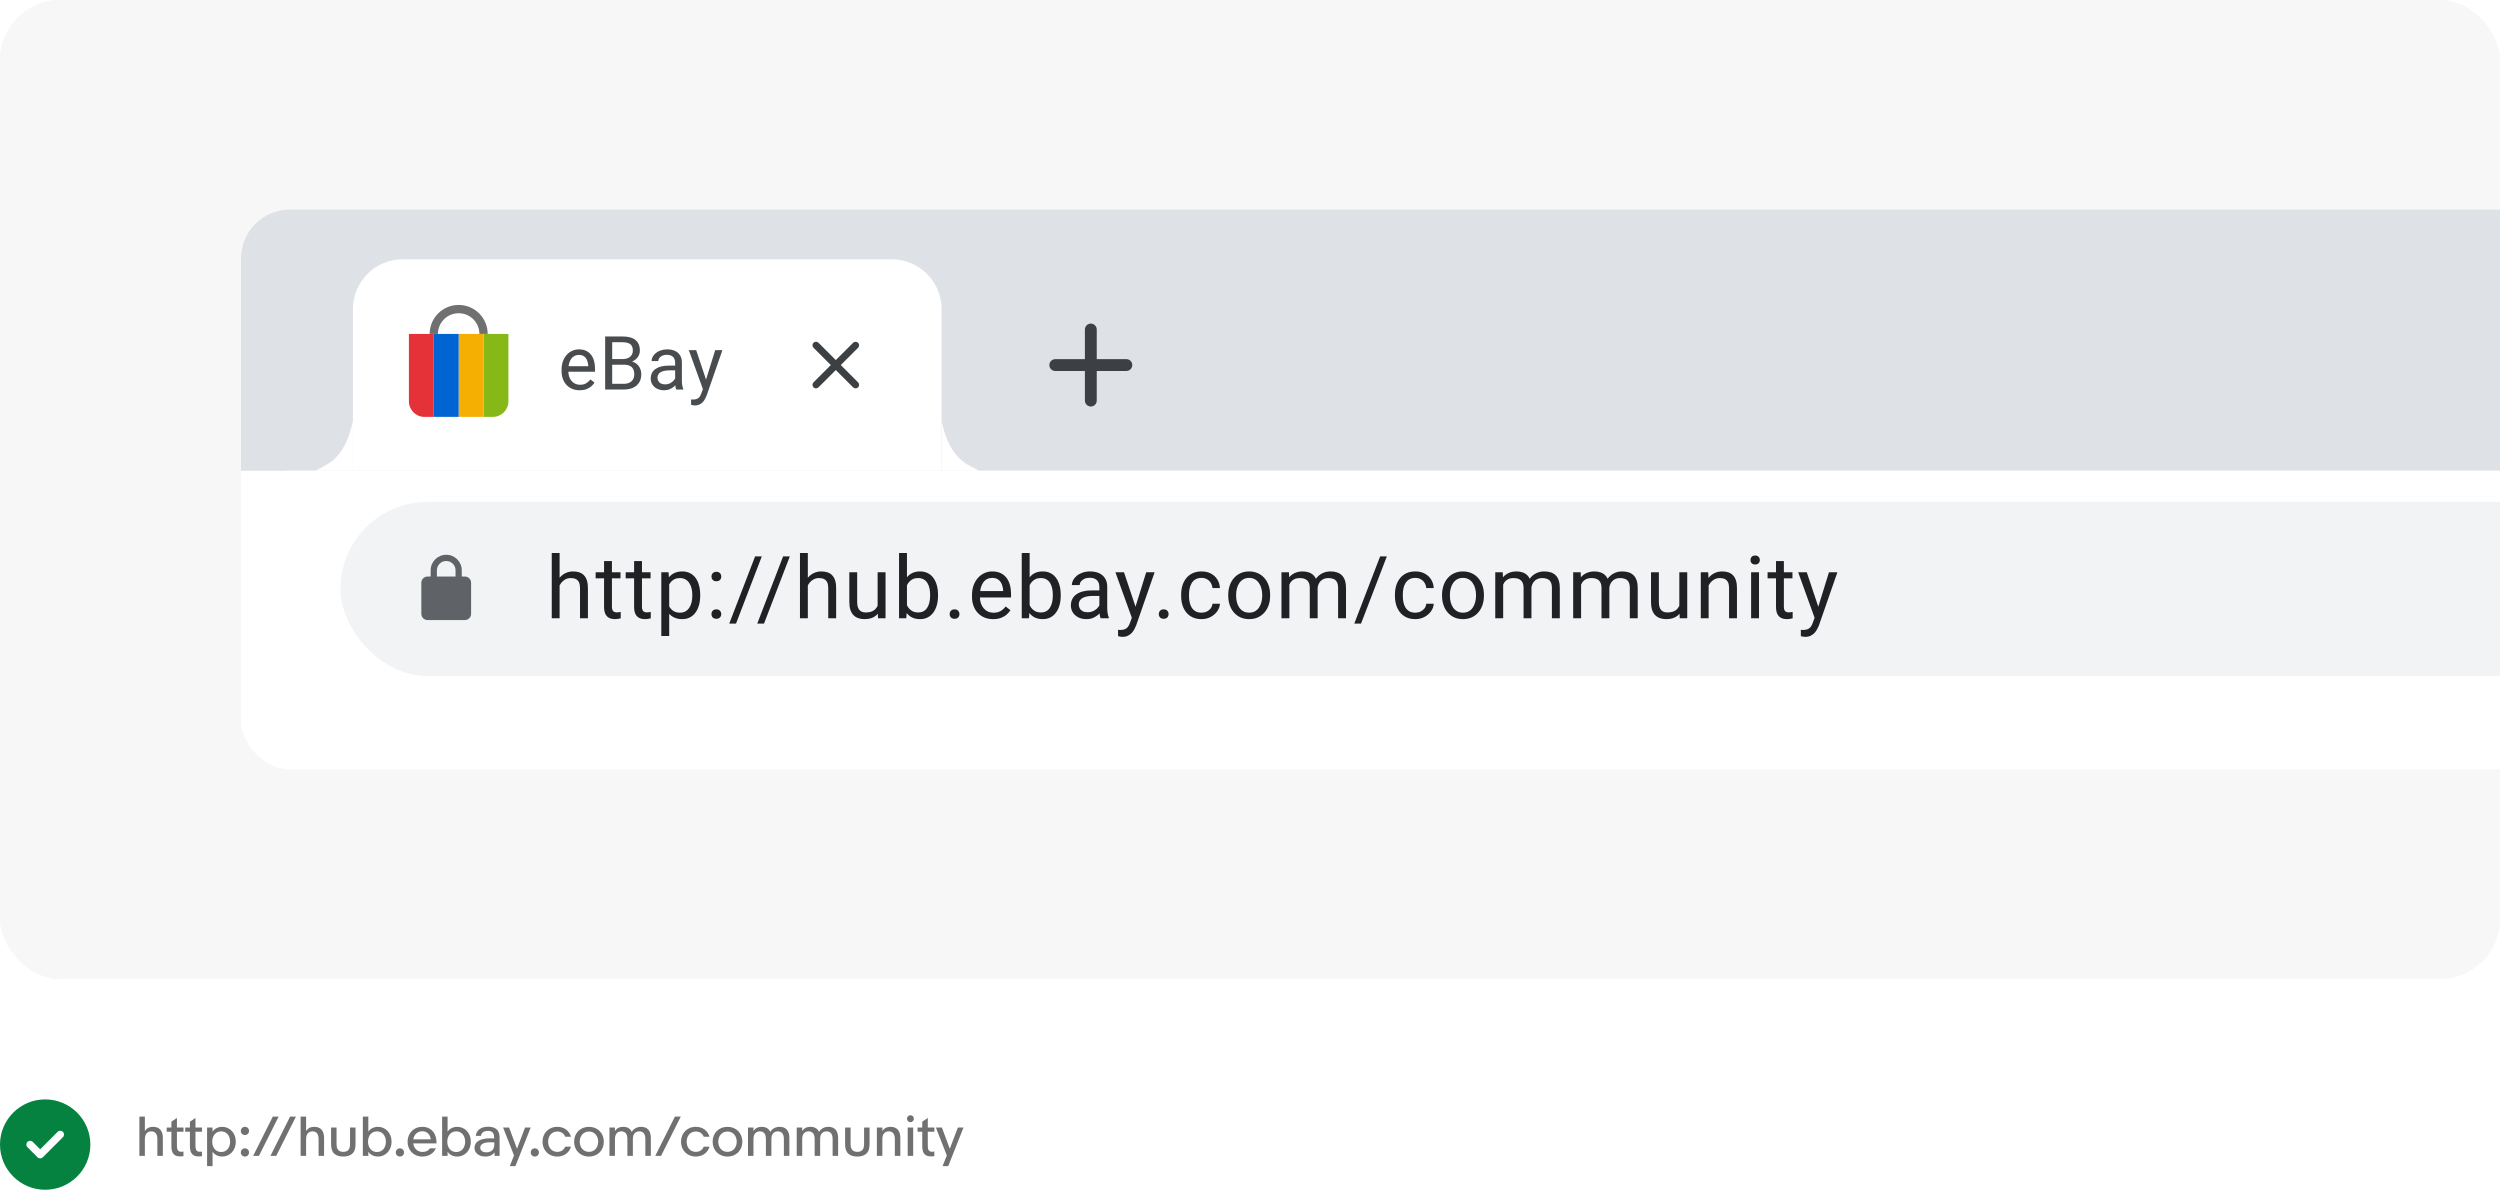
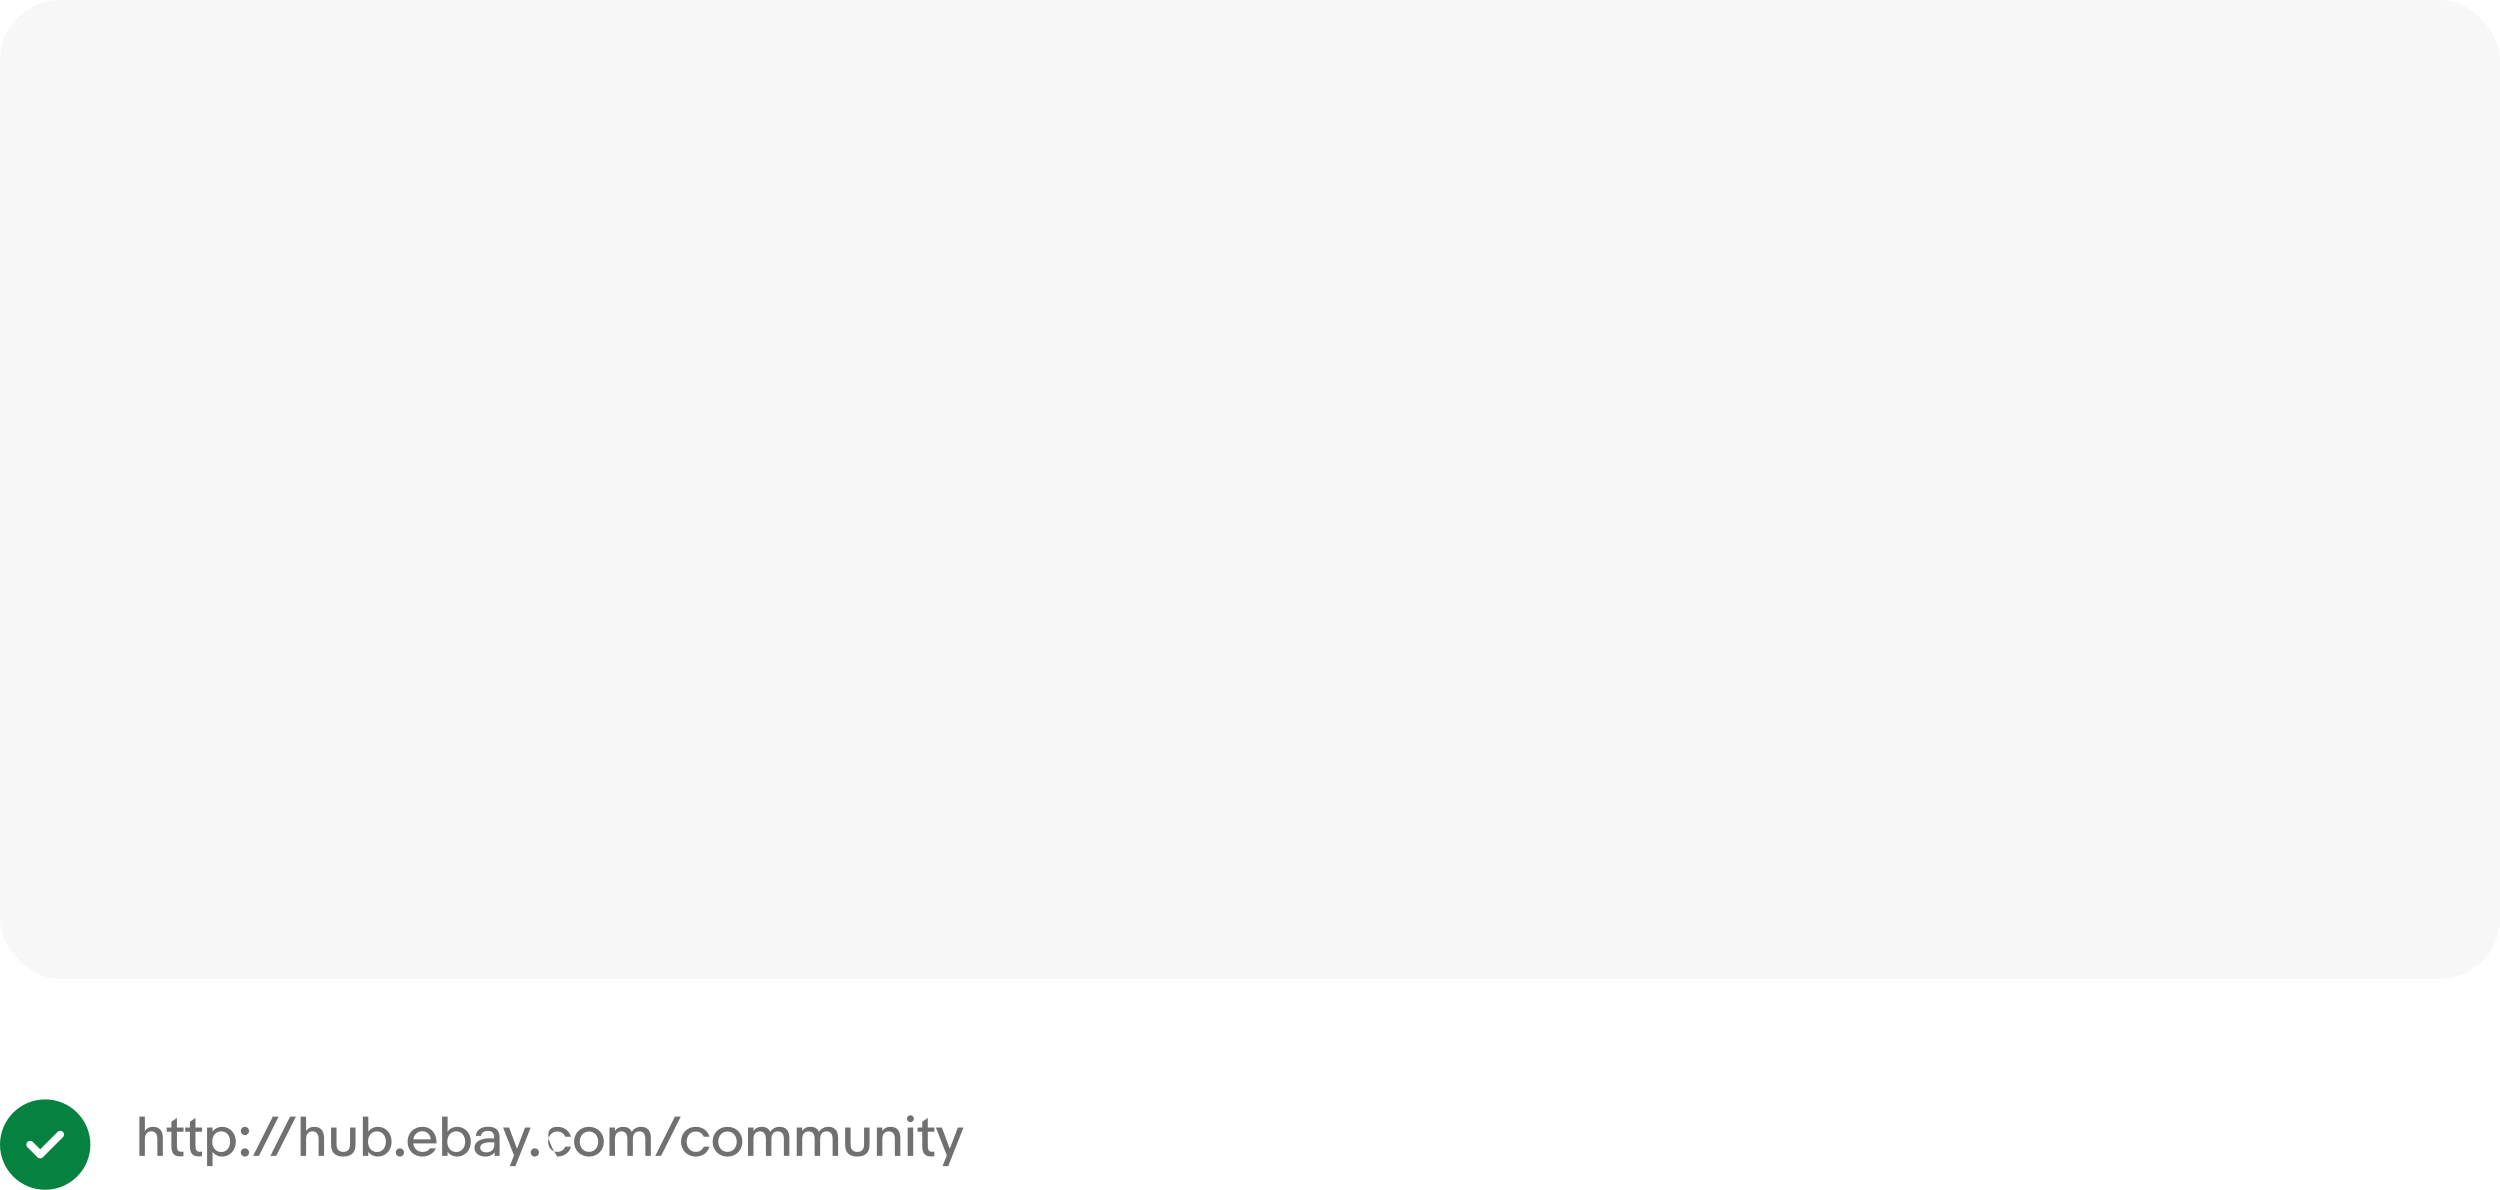
<svg xmlns="http://www.w3.org/2000/svg" width="664" height="316" viewBox="0 0 664 316" fill="none">
  <rect width="664" height="316" transform="translate(0 0)" fill="white" />
  <g clip-path="url(#clip0_12390_14160)">
    <rect y="0" width="664" height="260" rx="16" fill="#F7F7F7" />
    <g clip-path="url(#clip1_12390_14160)">
-       <rect y="0" width="664" height="260" rx="16" fill="#F7F7F7" />
      <g clip-path="url(#clip2_12390_14160)">
        <rect x="64" y="55.66" width="864" height="148.681" rx="12.96" fill="white" />
        <g clip-path="url(#clip3_12390_14160)">
          <path d="M-38.424 68.876C-38.424 61.577 -32.507 55.66 -25.208 55.66H2327.25C2334.55 55.66 2340.47 61.577 2340.47 68.876V125.044H-38.424V68.876Z" fill="#DEE1E6" />
          <path fill-rule="evenodd" clip-rule="evenodd" d="M83.824 125.044C86.112 123.489 91.449 122.712 93.736 111.828C93.736 111.828 93.736 125.044 93.736 125.044H83.824Z" fill="white" />
          <path d="M93.736 82.092C93.736 74.793 99.653 68.876 106.952 68.876H236.857C244.156 68.876 250.073 74.793 250.073 82.092V125.044H93.736V82.092Z" fill="white" />
          <path d="M153.963 103.654C153.234 103.654 152.573 103.531 151.979 103.286C151.392 103.034 150.885 102.682 150.459 102.231C150.04 101.779 149.717 101.243 149.491 100.624C149.266 100.004 149.153 99.327 149.153 98.591V98.185C149.153 97.333 149.278 96.575 149.53 95.91C149.782 95.239 150.124 94.671 150.556 94.206C150.989 93.742 151.479 93.39 152.028 93.151C152.576 92.912 153.144 92.793 153.731 92.793C154.48 92.793 155.125 92.922 155.667 93.18C156.216 93.438 156.664 93.8 157.013 94.264C157.361 94.722 157.619 95.264 157.787 95.891C157.955 96.51 158.039 97.188 158.039 97.923V98.727H150.217V97.265H156.248V97.129C156.222 96.665 156.125 96.213 155.958 95.774C155.796 95.335 155.538 94.974 155.183 94.69C154.828 94.406 154.344 94.264 153.731 94.264C153.325 94.264 152.95 94.351 152.608 94.526C152.266 94.693 151.973 94.945 151.727 95.281C151.482 95.616 151.292 96.026 151.156 96.51C151.021 96.994 150.953 97.552 150.953 98.185V98.591C150.953 99.088 151.021 99.556 151.156 99.995C151.298 100.427 151.502 100.808 151.766 101.137C152.037 101.466 152.363 101.724 152.744 101.911C153.131 102.098 153.57 102.192 154.06 102.192C154.693 102.192 155.228 102.063 155.667 101.805C156.106 101.547 156.49 101.201 156.819 100.769L157.903 101.631C157.677 101.973 157.39 102.298 157.042 102.608C156.693 102.918 156.264 103.17 155.754 103.363C155.251 103.557 154.654 103.654 153.963 103.654ZM165.755 96.868H162.183L162.164 95.368H165.406C165.942 95.368 166.41 95.277 166.81 95.097C167.21 94.916 167.52 94.658 167.739 94.322C167.965 93.98 168.078 93.574 168.078 93.103C168.078 92.587 167.978 92.167 167.778 91.844C167.584 91.515 167.284 91.276 166.878 91.128C166.477 90.973 165.968 90.896 165.348 90.896H162.599V103.46H160.731V89.366H165.348C166.071 89.366 166.716 89.441 167.284 89.589C167.852 89.731 168.333 89.957 168.726 90.266C169.126 90.57 169.43 90.957 169.636 91.428C169.843 91.899 169.946 92.464 169.946 93.122C169.946 93.703 169.798 94.229 169.501 94.7C169.204 95.165 168.791 95.545 168.262 95.842C167.739 96.139 167.126 96.329 166.423 96.413L165.755 96.868ZM165.668 103.46H161.447L162.502 101.94H165.668C166.261 101.94 166.765 101.837 167.178 101.631C167.597 101.424 167.916 101.134 168.136 100.759C168.355 100.379 168.465 99.93 168.465 99.414C168.465 98.891 168.371 98.439 168.184 98.059C167.997 97.678 167.704 97.384 167.303 97.178C166.903 96.971 166.387 96.868 165.755 96.868H163.093L163.112 95.368H166.752L167.149 95.91C167.826 95.968 168.4 96.162 168.872 96.491C169.343 96.813 169.701 97.226 169.946 97.73C170.198 98.233 170.324 98.788 170.324 99.394C170.324 100.272 170.13 101.014 169.743 101.621C169.362 102.221 168.823 102.679 168.126 102.995C167.429 103.305 166.61 103.46 165.668 103.46ZM179.317 101.669V96.278C179.317 95.865 179.233 95.507 179.066 95.203C178.904 94.894 178.659 94.655 178.33 94.487C178.001 94.319 177.594 94.235 177.11 94.235C176.659 94.235 176.262 94.313 175.92 94.468C175.584 94.622 175.32 94.826 175.126 95.077C174.939 95.329 174.845 95.6 174.845 95.891H173.055C173.055 95.516 173.151 95.145 173.345 94.777C173.538 94.409 173.816 94.077 174.177 93.78C174.545 93.477 174.984 93.238 175.494 93.064C176.01 92.883 176.584 92.793 177.217 92.793C177.978 92.793 178.649 92.922 179.23 93.18C179.817 93.438 180.276 93.829 180.605 94.351C180.94 94.868 181.108 95.516 181.108 96.297V101.176C181.108 101.524 181.137 101.895 181.195 102.289C181.26 102.682 181.353 103.021 181.476 103.305V103.46H179.608C179.517 103.254 179.446 102.979 179.395 102.637C179.343 102.289 179.317 101.966 179.317 101.669ZM179.627 97.11L179.646 98.368H177.836C177.326 98.368 176.872 98.41 176.471 98.494C176.071 98.572 175.736 98.691 175.465 98.853C175.194 99.014 174.987 99.217 174.845 99.462C174.703 99.701 174.632 99.982 174.632 100.304C174.632 100.634 174.707 100.934 174.855 101.205C175.003 101.476 175.226 101.692 175.523 101.853C175.826 102.008 176.197 102.085 176.636 102.085C177.185 102.085 177.669 101.969 178.088 101.737C178.507 101.505 178.84 101.221 179.085 100.885C179.337 100.55 179.472 100.224 179.492 99.908L180.256 100.769C180.211 101.04 180.088 101.34 179.888 101.669C179.688 101.998 179.421 102.315 179.085 102.618C178.756 102.915 178.362 103.163 177.904 103.363C177.452 103.557 176.943 103.654 176.375 103.654C175.665 103.654 175.042 103.515 174.506 103.237C173.977 102.96 173.564 102.589 173.267 102.124C172.977 101.653 172.832 101.127 172.832 100.546C172.832 99.985 172.942 99.491 173.161 99.065C173.38 98.633 173.697 98.275 174.11 97.991C174.523 97.701 175.019 97.481 175.6 97.333C176.181 97.184 176.83 97.11 177.546 97.11H179.627ZM187.043 102.376L189.957 92.987H191.873L187.672 105.077C187.575 105.335 187.446 105.612 187.285 105.909C187.13 106.212 186.93 106.499 186.685 106.77C186.44 107.042 186.143 107.261 185.794 107.429C185.452 107.603 185.043 107.69 184.565 107.69C184.423 107.69 184.242 107.671 184.023 107.632C183.804 107.593 183.649 107.561 183.558 107.535L183.549 106.083C183.6 106.09 183.681 106.096 183.791 106.103C183.907 106.115 183.987 106.122 184.033 106.122C184.439 106.122 184.784 106.067 185.068 105.957C185.352 105.854 185.591 105.677 185.785 105.425C185.985 105.18 186.156 104.841 186.298 104.409L187.043 102.376ZM184.904 92.987L187.624 101.118L188.088 103.005L186.801 103.663L182.948 92.987H184.904Z" fill="#494C4F" />
          <path fill-rule="evenodd" clip-rule="evenodd" d="M227.909 91.049C227.542 90.683 226.95 90.683 226.584 91.049L221.988 95.635L217.393 91.04C217.027 90.673 216.435 90.673 216.068 91.04C215.702 91.406 215.702 91.998 216.068 92.365L220.663 96.96L216.068 101.555C215.702 101.922 215.702 102.514 216.068 102.88C216.435 103.247 217.027 103.247 217.393 102.88L221.988 98.285L226.584 102.88C226.95 103.247 227.542 103.247 227.909 102.88C228.275 102.514 228.275 101.922 227.909 101.555L223.313 96.96L227.909 92.365C228.266 92.008 228.266 91.406 227.909 91.049Z" fill="#3C4043" />
          <path fill-rule="evenodd" clip-rule="evenodd" d="M259.985 125.044C257.697 123.489 252.36 122.712 250.073 111.828C250.073 111.828 250.073 125.044 250.073 125.044H259.985Z" fill="white" />
          <path fill-rule="evenodd" clip-rule="evenodd" d="M299.162 98.533H291.296V106.4C291.296 107.265 290.588 107.973 289.722 107.973C288.857 107.973 288.149 107.265 288.149 106.4V98.533H280.282C279.417 98.533 278.709 97.825 278.709 96.96C278.709 96.095 279.417 95.387 280.282 95.387H288.149V87.52C288.149 86.655 288.857 85.947 289.722 85.947C290.588 85.947 291.296 86.655 291.296 87.52V95.387H299.162C300.028 95.387 300.736 96.095 300.736 96.96C300.736 97.825 300.028 98.533 299.162 98.533Z" fill="#3C4043" />
        </g>
        <g clip-path="url(#clip4_12390_14160)">
          <rect x="-44.066" y="125.044" width="2292.02" height="62.776" fill="white" />
          <g clip-path="url(#clip5_12390_14160)">
            <rect x="90.433" y="133.304" width="2023.71" height="46.256" rx="23.128" fill="#F1F3F4" />
            <path d="M148.631 146.87V164.216H146.542V146.87H148.631ZM148.134 157.644L147.265 157.61C147.272 156.774 147.397 156.002 147.637 155.295C147.878 154.58 148.217 153.958 148.654 153.431C149.09 152.904 149.61 152.498 150.212 152.212C150.822 151.918 151.496 151.771 152.234 151.771C152.836 151.771 153.378 151.854 153.86 152.02C154.342 152.178 154.752 152.434 155.091 152.788C155.437 153.142 155.701 153.601 155.881 154.165C156.062 154.723 156.152 155.404 156.152 156.21V164.216H154.052V156.187C154.052 155.547 153.958 155.035 153.77 154.651C153.581 154.26 153.307 153.977 152.945 153.804C152.584 153.623 152.14 153.533 151.613 153.533C151.093 153.533 150.619 153.642 150.19 153.861C149.768 154.079 149.403 154.38 149.094 154.764C148.793 155.148 148.556 155.588 148.383 156.085C148.217 156.575 148.134 157.094 148.134 157.644ZM164.809 151.997V153.601H158.203V151.997H164.809ZM160.439 149.027H162.528V161.19C162.528 161.604 162.592 161.916 162.72 162.127C162.848 162.338 163.014 162.477 163.217 162.545C163.42 162.613 163.639 162.647 163.872 162.647C164.045 162.647 164.226 162.631 164.414 162.601C164.61 162.564 164.757 162.534 164.854 162.511L164.866 164.216C164.7 164.269 164.482 164.318 164.211 164.363C163.947 164.416 163.627 164.442 163.251 164.442C162.739 164.442 162.268 164.34 161.839 164.137C161.41 163.934 161.068 163.595 160.812 163.121C160.563 162.639 160.439 161.992 160.439 161.178V149.027ZM172.789 151.997V153.601H166.182V151.997H172.789ZM168.418 149.027H170.507V161.19C170.507 161.604 170.571 161.916 170.699 162.127C170.827 162.338 170.993 162.477 171.196 162.545C171.4 162.613 171.618 162.647 171.851 162.647C172.024 162.647 172.205 162.631 172.393 162.601C172.589 162.564 172.736 162.534 172.834 162.511L172.845 164.216C172.679 164.269 172.461 164.318 172.19 164.363C171.927 164.416 171.607 164.442 171.23 164.442C170.718 164.442 170.248 164.34 169.819 164.137C169.389 163.934 169.047 163.595 168.791 163.121C168.542 162.639 168.418 161.992 168.418 161.178V149.027ZM177.741 154.346V168.914H175.641V151.997H177.561L177.741 154.346ZM185.974 158.005V158.242C185.974 159.131 185.869 159.955 185.658 160.715C185.447 161.468 185.138 162.123 184.732 162.68C184.333 163.238 183.84 163.67 183.252 163.979C182.665 164.288 181.991 164.442 181.231 164.442C180.456 164.442 179.77 164.314 179.176 164.058C178.581 163.802 178.076 163.43 177.662 162.94C177.248 162.451 176.917 161.864 176.669 161.178C176.428 160.493 176.262 159.722 176.172 158.863V157.599C176.262 156.695 176.431 155.886 176.68 155.171C176.928 154.455 177.256 153.846 177.662 153.341C178.076 152.829 178.577 152.441 179.164 152.178C179.752 151.907 180.429 151.771 181.197 151.771C181.965 151.771 182.646 151.922 183.241 152.223C183.836 152.517 184.337 152.938 184.743 153.488C185.15 154.037 185.455 154.696 185.658 155.464C185.869 156.225 185.974 157.072 185.974 158.005ZM183.874 158.242V158.005C183.874 157.395 183.81 156.823 183.682 156.289C183.554 155.746 183.354 155.272 183.083 154.866C182.82 154.452 182.481 154.128 182.067 153.894C181.653 153.654 181.159 153.533 180.587 153.533C180.06 153.533 179.601 153.623 179.21 153.804C178.826 153.985 178.498 154.229 178.227 154.538C177.956 154.839 177.734 155.186 177.561 155.577C177.395 155.961 177.271 156.36 177.188 156.774V159.699C177.339 160.226 177.549 160.723 177.82 161.19C178.091 161.649 178.453 162.022 178.905 162.308C179.356 162.586 179.925 162.726 180.61 162.726C181.174 162.726 181.66 162.609 182.067 162.376C182.481 162.135 182.82 161.807 183.083 161.393C183.354 160.979 183.554 160.505 183.682 159.97C183.81 159.428 183.874 158.852 183.874 158.242ZM188.962 163.11C188.962 162.756 189.071 162.458 189.289 162.217C189.515 161.969 189.839 161.845 190.261 161.845C190.682 161.845 191.002 161.969 191.22 162.217C191.446 162.458 191.559 162.756 191.559 163.11C191.559 163.456 191.446 163.749 191.22 163.99C191.002 164.231 190.682 164.352 190.261 164.352C189.839 164.352 189.515 164.231 189.289 163.99C189.071 163.749 188.962 163.456 188.962 163.11ZM188.973 153.138C188.973 152.784 189.082 152.487 189.301 152.246C189.526 151.997 189.85 151.873 190.272 151.873C190.693 151.873 191.013 151.997 191.232 152.246C191.458 152.487 191.571 152.784 191.571 153.138C191.571 153.484 191.458 153.778 191.232 154.019C191.013 154.26 190.693 154.38 190.272 154.38C189.85 154.38 189.526 154.26 189.301 154.019C189.082 153.778 188.973 153.484 188.973 153.138ZM202.339 147.774L195.484 165.628H193.689L200.555 147.774H202.339ZM209.776 147.774L202.922 165.628H201.126L207.992 147.774H209.776ZM214.56 146.87V164.216H212.471V146.87H214.56ZM214.063 157.644L213.193 157.61C213.201 156.774 213.325 156.002 213.566 155.295C213.807 154.58 214.146 153.958 214.582 153.431C215.019 152.904 215.539 152.498 216.141 152.212C216.751 151.918 217.425 151.771 218.162 151.771C218.765 151.771 219.307 151.854 219.789 152.02C220.27 152.178 220.681 152.434 221.02 152.788C221.366 153.142 221.629 153.601 221.81 154.165C221.991 154.723 222.081 155.404 222.081 156.21V164.216H219.981V156.187C219.981 155.547 219.886 155.035 219.698 154.651C219.51 154.26 219.235 153.977 218.874 153.804C218.512 153.623 218.068 153.533 217.541 153.533C217.022 153.533 216.547 153.642 216.118 153.861C215.697 154.079 215.332 154.38 215.023 154.764C214.722 155.148 214.485 155.588 214.311 156.085C214.146 156.575 214.063 157.094 214.063 157.644ZM233.098 161.393V151.997H235.199V164.216H233.2L233.098 161.393ZM233.493 158.818L234.363 158.796C234.363 159.609 234.276 160.362 234.103 161.054C233.938 161.739 233.667 162.334 233.29 162.839C232.914 163.343 232.421 163.738 231.811 164.024C231.201 164.303 230.459 164.442 229.586 164.442C228.991 164.442 228.445 164.356 227.949 164.182C227.459 164.009 227.038 163.742 226.684 163.381C226.33 163.019 226.055 162.549 225.859 161.969C225.671 161.389 225.577 160.693 225.577 159.88V151.997H227.666V159.902C227.666 160.452 227.726 160.907 227.847 161.269C227.975 161.623 228.144 161.905 228.355 162.116C228.573 162.319 228.814 162.462 229.078 162.545C229.349 162.628 229.627 162.669 229.914 162.669C230.802 162.669 231.506 162.5 232.025 162.161C232.545 161.815 232.918 161.352 233.143 160.772C233.377 160.185 233.493 159.533 233.493 158.818ZM238.785 146.87H240.886V161.845L240.705 164.216H238.785V146.87ZM249.141 158.005V158.242C249.141 159.131 249.035 159.955 248.825 160.715C248.614 161.468 248.305 162.123 247.899 162.68C247.492 163.238 246.995 163.67 246.408 163.979C245.821 164.288 245.147 164.442 244.386 164.442C243.611 164.442 242.93 164.31 242.342 164.047C241.763 163.776 241.273 163.388 240.874 162.884C240.475 162.379 240.155 161.769 239.914 161.054C239.681 160.339 239.519 159.533 239.429 158.638V157.599C239.519 156.695 239.681 155.886 239.914 155.171C240.155 154.455 240.475 153.846 240.874 153.341C241.273 152.829 241.763 152.441 242.342 152.178C242.922 151.907 243.596 151.771 244.364 151.771C245.132 151.771 245.813 151.922 246.408 152.223C247.003 152.517 247.499 152.938 247.899 153.488C248.305 154.037 248.614 154.696 248.825 155.464C249.035 156.225 249.141 157.072 249.141 158.005ZM247.04 158.242V158.005C247.04 157.395 246.984 156.823 246.871 156.289C246.758 155.746 246.577 155.272 246.329 154.866C246.08 154.452 245.753 154.128 245.346 153.894C244.94 153.654 244.439 153.533 243.844 153.533C243.317 153.533 242.858 153.623 242.467 153.804C242.083 153.985 241.755 154.229 241.484 154.538C241.213 154.839 240.991 155.186 240.818 155.577C240.652 155.961 240.528 156.36 240.445 156.774V159.496C240.566 160.023 240.761 160.531 241.032 161.02C241.311 161.502 241.68 161.897 242.139 162.206C242.606 162.515 243.182 162.669 243.867 162.669C244.432 162.669 244.913 162.556 245.312 162.33C245.719 162.097 246.046 161.777 246.295 161.37C246.551 160.964 246.739 160.493 246.86 159.959C246.98 159.424 247.04 158.852 247.04 158.242ZM252.23 163.11C252.23 162.756 252.339 162.458 252.558 162.217C252.784 161.969 253.107 161.845 253.529 161.845C253.95 161.845 254.27 161.969 254.489 162.217C254.715 162.458 254.828 162.756 254.828 163.11C254.828 163.456 254.715 163.749 254.489 163.99C254.27 164.231 253.95 164.352 253.529 164.352C253.107 164.352 252.784 164.231 252.558 163.99C252.339 163.749 252.23 163.456 252.23 163.11ZM263.778 164.442C262.927 164.442 262.156 164.299 261.463 164.013C260.778 163.719 260.187 163.309 259.69 162.782C259.201 162.255 258.824 161.63 258.561 160.907C258.297 160.185 258.165 159.394 258.165 158.536V158.062C258.165 157.068 258.312 156.183 258.606 155.408C258.9 154.625 259.299 153.962 259.803 153.42C260.307 152.878 260.88 152.468 261.52 152.189C262.159 151.911 262.822 151.771 263.507 151.771C264.38 151.771 265.133 151.922 265.766 152.223C266.406 152.524 266.929 152.946 267.335 153.488C267.742 154.022 268.043 154.655 268.239 155.385C268.435 156.108 268.532 156.898 268.532 157.757V158.694H259.408V156.989H266.443V156.831C266.413 156.289 266.3 155.762 266.104 155.25C265.916 154.738 265.615 154.316 265.201 153.985C264.787 153.654 264.222 153.488 263.507 153.488C263.033 153.488 262.596 153.59 262.197 153.793C261.798 153.989 261.456 154.282 261.169 154.674C260.883 155.065 260.661 155.543 260.503 156.108C260.345 156.673 260.266 157.324 260.266 158.062V158.536C260.266 159.116 260.345 159.661 260.503 160.173C260.669 160.678 260.906 161.122 261.215 161.506C261.531 161.89 261.911 162.191 262.355 162.409C262.807 162.628 263.319 162.737 263.891 162.737C264.629 162.737 265.254 162.586 265.766 162.285C266.278 161.984 266.726 161.581 267.11 161.077L268.374 162.082C268.111 162.481 267.776 162.861 267.369 163.222C266.963 163.584 266.462 163.877 265.867 164.103C265.28 164.329 264.584 164.442 263.778 164.442ZM271.373 146.87H273.474V161.845L273.293 164.216H271.373V146.87ZM281.729 158.005V158.242C281.729 159.131 281.624 159.955 281.413 160.715C281.202 161.468 280.893 162.123 280.487 162.68C280.08 163.238 279.584 163.67 278.996 163.979C278.409 164.288 277.735 164.442 276.975 164.442C276.199 164.442 275.518 164.31 274.931 164.047C274.351 163.776 273.862 163.388 273.463 162.884C273.064 162.379 272.744 161.769 272.503 161.054C272.269 160.339 272.108 159.533 272.017 158.638V157.599C272.108 156.695 272.269 155.886 272.503 155.171C272.744 154.455 273.064 153.846 273.463 153.341C273.862 152.829 274.351 152.441 274.931 152.178C275.51 151.907 276.184 151.771 276.952 151.771C277.72 151.771 278.402 151.922 278.996 152.223C279.591 152.517 280.088 152.938 280.487 153.488C280.893 154.037 281.202 154.696 281.413 155.464C281.624 156.225 281.729 157.072 281.729 158.005ZM279.629 158.242V158.005C279.629 157.395 279.572 156.823 279.459 156.289C279.346 155.746 279.166 155.272 278.917 154.866C278.669 154.452 278.341 154.128 277.935 153.894C277.528 153.654 277.028 153.533 276.433 153.533C275.906 153.533 275.446 153.623 275.055 153.804C274.671 153.985 274.344 154.229 274.073 154.538C273.801 154.839 273.579 155.186 273.406 155.577C273.241 155.961 273.116 156.36 273.034 156.774V159.496C273.154 160.023 273.35 160.531 273.621 161.02C273.899 161.502 274.268 161.897 274.728 162.206C275.194 162.515 275.77 162.669 276.455 162.669C277.02 162.669 277.502 162.556 277.901 162.33C278.307 162.097 278.635 161.777 278.883 161.37C279.139 160.964 279.328 160.493 279.448 159.959C279.568 159.424 279.629 158.852 279.629 158.242ZM291.99 162.127V155.837C291.99 155.355 291.892 154.937 291.696 154.583C291.508 154.222 291.222 153.943 290.838 153.748C290.454 153.552 289.98 153.454 289.415 153.454C288.888 153.454 288.425 153.544 288.026 153.725C287.634 153.906 287.326 154.143 287.1 154.437C286.881 154.73 286.772 155.046 286.772 155.385H284.683C284.683 154.948 284.796 154.516 285.022 154.086C285.248 153.657 285.571 153.27 285.993 152.923C286.422 152.569 286.934 152.291 287.529 152.088C288.131 151.877 288.801 151.771 289.539 151.771C290.427 151.771 291.21 151.922 291.888 152.223C292.573 152.524 293.108 152.98 293.492 153.59C293.883 154.192 294.079 154.948 294.079 155.859V161.551C294.079 161.958 294.113 162.391 294.181 162.85C294.256 163.309 294.365 163.704 294.508 164.036V164.216H292.328C292.223 163.975 292.14 163.655 292.08 163.256C292.02 162.85 291.99 162.473 291.99 162.127ZM292.351 156.808L292.374 158.276H290.262C289.667 158.276 289.136 158.325 288.67 158.423C288.203 158.513 287.811 158.653 287.495 158.841C287.179 159.029 286.938 159.266 286.772 159.552C286.607 159.831 286.524 160.158 286.524 160.535C286.524 160.919 286.61 161.269 286.784 161.585C286.957 161.901 287.217 162.153 287.563 162.342C287.917 162.522 288.35 162.613 288.862 162.613C289.501 162.613 290.066 162.477 290.555 162.206C291.045 161.935 291.433 161.604 291.719 161.212C292.012 160.821 292.17 160.441 292.193 160.072L293.085 161.077C293.032 161.393 292.889 161.743 292.656 162.127C292.423 162.511 292.11 162.88 291.719 163.234C291.335 163.58 290.875 163.87 290.341 164.103C289.814 164.329 289.219 164.442 288.557 164.442C287.728 164.442 287.002 164.28 286.377 163.957C285.76 163.633 285.278 163.2 284.932 162.658C284.593 162.108 284.423 161.495 284.423 160.817C284.423 160.162 284.551 159.586 284.807 159.089C285.063 158.585 285.432 158.167 285.914 157.836C286.396 157.497 286.976 157.241 287.653 157.068C288.331 156.895 289.087 156.808 289.923 156.808H292.351ZM301.031 162.951L304.43 151.997H306.666L301.765 166.102C301.652 166.403 301.501 166.727 301.313 167.073C301.132 167.427 300.899 167.762 300.613 168.078C300.327 168.395 299.98 168.651 299.574 168.846C299.175 169.05 298.697 169.151 298.14 169.151C297.974 169.151 297.763 169.129 297.507 169.084C297.251 169.038 297.07 169.001 296.965 168.971L296.954 167.277C297.014 167.284 297.108 167.292 297.236 167.299C297.372 167.314 297.466 167.322 297.518 167.322C297.993 167.322 298.396 167.258 298.727 167.13C299.058 167.009 299.337 166.802 299.562 166.509C299.796 166.223 299.995 165.827 300.161 165.323L301.031 162.951ZM298.535 151.997L301.708 161.483L302.25 163.685L300.748 164.453L296.254 151.997H298.535ZM307.779 163.11C307.779 162.756 307.888 162.458 308.106 162.217C308.332 161.969 308.656 161.845 309.078 161.845C309.499 161.845 309.819 161.969 310.038 162.217C310.263 162.458 310.376 162.756 310.376 163.11C310.376 163.456 310.263 163.749 310.038 163.99C309.819 164.231 309.499 164.352 309.078 164.352C308.656 164.352 308.332 164.231 308.106 163.99C307.888 163.749 307.779 163.456 307.779 163.11ZM319.146 162.726C319.643 162.726 320.102 162.624 320.524 162.421C320.946 162.217 321.292 161.939 321.563 161.585C321.834 161.224 321.988 160.813 322.026 160.354H324.013C323.976 161.077 323.731 161.751 323.279 162.376C322.835 162.993 322.252 163.494 321.529 163.877C320.806 164.254 320.012 164.442 319.146 164.442C318.228 164.442 317.426 164.28 316.741 163.957C316.063 163.633 315.499 163.189 315.047 162.624C314.603 162.059 314.268 161.412 314.042 160.682C313.823 159.944 313.714 159.165 313.714 158.344V157.87C313.714 157.049 313.823 156.274 314.042 155.543C314.268 154.805 314.603 154.154 315.047 153.59C315.499 153.025 316.063 152.581 316.741 152.257C317.426 151.933 318.228 151.771 319.146 151.771C320.102 151.771 320.938 151.967 321.653 152.359C322.368 152.743 322.929 153.27 323.336 153.94C323.75 154.602 323.976 155.355 324.013 156.198H322.026C321.988 155.694 321.845 155.238 321.597 154.832C321.356 154.425 321.025 154.101 320.603 153.861C320.189 153.612 319.703 153.488 319.146 153.488C318.506 153.488 317.968 153.616 317.531 153.872C317.102 154.12 316.76 154.459 316.504 154.888C316.255 155.31 316.074 155.78 315.962 156.3C315.856 156.812 315.803 157.335 315.803 157.87V158.344C315.803 158.878 315.856 159.405 315.962 159.925C316.067 160.444 316.244 160.915 316.492 161.337C316.748 161.758 317.091 162.097 317.52 162.353C317.957 162.601 318.499 162.726 319.146 162.726ZM326.222 158.242V157.983C326.222 157.102 326.35 156.285 326.606 155.532C326.862 154.772 327.231 154.113 327.713 153.556C328.195 152.991 328.778 152.554 329.463 152.246C330.148 151.929 330.916 151.771 331.767 151.771C332.625 151.771 333.397 151.929 334.082 152.246C334.775 152.554 335.362 152.991 335.844 153.556C336.333 154.113 336.706 154.772 336.962 155.532C337.218 156.285 337.346 157.102 337.346 157.983V158.242C337.346 159.123 337.218 159.94 336.962 160.693C336.706 161.446 336.333 162.104 335.844 162.669C335.362 163.226 334.778 163.663 334.093 163.979C333.416 164.288 332.648 164.442 331.79 164.442C330.931 164.442 330.16 164.288 329.474 163.979C328.789 163.663 328.202 163.226 327.713 162.669C327.231 162.104 326.862 161.446 326.606 160.693C326.35 159.94 326.222 159.123 326.222 158.242ZM328.311 157.983V158.242C328.311 158.852 328.383 159.428 328.526 159.97C328.669 160.505 328.883 160.979 329.17 161.393C329.463 161.807 329.828 162.135 330.265 162.376C330.702 162.609 331.21 162.726 331.79 162.726C332.362 162.726 332.862 162.609 333.292 162.376C333.728 162.135 334.09 161.807 334.376 161.393C334.662 160.979 334.876 160.505 335.019 159.97C335.17 159.428 335.245 158.852 335.245 158.242V157.983C335.245 157.38 335.17 156.812 335.019 156.277C334.876 155.735 334.658 155.257 334.364 154.843C334.078 154.421 333.717 154.09 333.28 153.849C332.851 153.608 332.347 153.488 331.767 153.488C331.195 153.488 330.69 153.608 330.254 153.849C329.825 154.09 329.463 154.421 329.17 154.843C328.883 155.257 328.669 155.735 328.526 156.277C328.383 156.812 328.311 157.38 328.311 157.983ZM342.457 154.425V164.216H340.356V151.997H342.344L342.457 154.425ZM342.027 157.644L341.056 157.61C341.064 156.774 341.173 156.002 341.384 155.295C341.595 154.58 341.907 153.958 342.321 153.431C342.735 152.904 343.251 152.498 343.868 152.212C344.486 151.918 345.201 151.771 346.014 151.771C346.586 151.771 347.113 151.854 347.595 152.02C348.077 152.178 348.495 152.43 348.848 152.776C349.202 153.123 349.477 153.567 349.673 154.109C349.869 154.651 349.966 155.306 349.966 156.074V164.216H347.877V156.176C347.877 155.536 347.768 155.024 347.55 154.64C347.339 154.256 347.038 153.977 346.646 153.804C346.255 153.623 345.796 153.533 345.269 153.533C344.651 153.533 344.135 153.642 343.721 153.861C343.307 154.079 342.976 154.38 342.728 154.764C342.479 155.148 342.298 155.588 342.186 156.085C342.08 156.575 342.027 157.094 342.027 157.644ZM349.944 156.492L348.544 156.921C348.551 156.251 348.66 155.607 348.871 154.99C349.089 154.373 349.402 153.823 349.808 153.341C350.222 152.859 350.731 152.479 351.333 152.2C351.935 151.914 352.624 151.771 353.4 151.771C354.055 151.771 354.634 151.858 355.139 152.031C355.651 152.204 356.08 152.472 356.426 152.833C356.78 153.187 357.047 153.642 357.228 154.199C357.409 154.756 357.499 155.419 357.499 156.187V164.216H355.398V156.164C355.398 155.479 355.289 154.948 355.071 154.572C354.86 154.188 354.559 153.921 354.167 153.77C353.783 153.612 353.324 153.533 352.79 153.533C352.33 153.533 351.924 153.612 351.57 153.77C351.216 153.928 350.919 154.147 350.678 154.425C350.437 154.696 350.253 155.009 350.125 155.363C350.004 155.716 349.944 156.093 349.944 156.492ZM368.347 147.774L361.492 165.628H359.696L366.562 147.774H368.347ZM375.931 162.726C376.428 162.726 376.887 162.624 377.308 162.421C377.73 162.217 378.076 161.939 378.347 161.585C378.618 161.224 378.773 160.813 378.81 160.354H380.798C380.76 161.077 380.516 161.751 380.064 162.376C379.62 162.993 379.036 163.494 378.314 163.877C377.591 164.254 376.797 164.442 375.931 164.442C375.012 164.442 374.21 164.28 373.525 163.957C372.848 163.633 372.283 163.189 371.831 162.624C371.387 162.059 371.052 161.412 370.826 160.682C370.608 159.944 370.499 159.165 370.499 158.344V157.87C370.499 157.049 370.608 156.274 370.826 155.543C371.052 154.805 371.387 154.154 371.831 153.59C372.283 153.025 372.848 152.581 373.525 152.257C374.21 151.933 375.012 151.771 375.931 151.771C376.887 151.771 377.723 151.967 378.438 152.359C379.153 152.743 379.714 153.27 380.12 153.94C380.535 154.602 380.76 155.355 380.798 156.198H378.81C378.773 155.694 378.63 155.238 378.381 154.832C378.14 154.425 377.809 154.101 377.388 153.861C376.973 153.612 376.488 153.488 375.931 153.488C375.291 153.488 374.752 153.616 374.316 153.872C373.887 154.12 373.544 154.459 373.288 154.888C373.04 155.31 372.859 155.78 372.746 156.3C372.641 156.812 372.588 157.335 372.588 157.87V158.344C372.588 158.878 372.641 159.405 372.746 159.925C372.851 160.444 373.028 160.915 373.277 161.337C373.533 161.758 373.875 162.097 374.305 162.353C374.741 162.601 375.283 162.726 375.931 162.726ZM383.007 158.242V157.983C383.007 157.102 383.135 156.285 383.391 155.532C383.647 154.772 384.015 154.113 384.497 153.556C384.979 152.991 385.563 152.554 386.248 152.246C386.933 151.929 387.701 151.771 388.551 151.771C389.41 151.771 390.181 151.929 390.867 152.246C391.559 152.554 392.146 152.991 392.628 153.556C393.118 154.113 393.49 154.772 393.746 155.532C394.002 156.285 394.13 157.102 394.13 157.983V158.242C394.13 159.123 394.002 159.94 393.746 160.693C393.49 161.446 393.118 162.104 392.628 162.669C392.146 163.226 391.563 163.663 390.878 163.979C390.2 164.288 389.432 164.442 388.574 164.442C387.716 164.442 386.944 164.288 386.259 163.979C385.574 163.663 384.987 163.226 384.497 162.669C384.015 162.104 383.647 161.446 383.391 160.693C383.135 159.94 383.007 159.123 383.007 158.242ZM385.096 157.983V158.242C385.096 158.852 385.167 159.428 385.31 159.97C385.453 160.505 385.668 160.979 385.954 161.393C386.248 161.807 386.613 162.135 387.05 162.376C387.486 162.609 387.994 162.726 388.574 162.726C389.146 162.726 389.647 162.609 390.076 162.376C390.513 162.135 390.874 161.807 391.16 161.393C391.446 160.979 391.661 160.505 391.804 159.97C391.954 159.428 392.03 158.852 392.03 158.242V157.983C392.03 157.38 391.954 156.812 391.804 156.277C391.661 155.735 391.442 155.257 391.149 154.843C390.863 154.421 390.501 154.09 390.065 153.849C389.636 153.608 389.131 153.488 388.551 153.488C387.979 153.488 387.475 153.608 387.038 153.849C386.609 154.09 386.248 154.421 385.954 154.843C385.668 155.257 385.453 155.735 385.31 156.277C385.167 156.812 385.096 157.38 385.096 157.983ZM399.241 154.425V164.216H397.141V151.997H399.128L399.241 154.425ZM398.812 157.644L397.841 157.61C397.848 156.774 397.957 156.002 398.168 155.295C398.379 154.58 398.692 153.958 399.106 153.431C399.52 152.904 400.035 152.498 400.653 152.212C401.27 151.918 401.985 151.771 402.798 151.771C403.371 151.771 403.898 151.854 404.379 152.02C404.861 152.178 405.279 152.43 405.633 152.776C405.987 153.123 406.262 153.567 406.457 154.109C406.653 154.651 406.751 155.306 406.751 156.074V164.216H404.662V156.176C404.662 155.536 404.553 155.024 404.334 154.64C404.123 154.256 403.822 153.977 403.431 153.804C403.039 153.623 402.58 153.533 402.053 153.533C401.436 153.533 400.92 153.642 400.506 153.861C400.092 154.079 399.761 154.38 399.512 154.764C399.264 155.148 399.083 155.588 398.97 156.085C398.865 156.575 398.812 157.094 398.812 157.644ZM406.728 156.492L405.328 156.921C405.336 156.251 405.445 155.607 405.656 154.99C405.874 154.373 406.186 153.823 406.593 153.341C407.007 152.859 407.515 152.479 408.117 152.2C408.72 151.914 409.409 151.771 410.184 151.771C410.839 151.771 411.419 151.858 411.923 152.031C412.435 152.204 412.864 152.472 413.211 152.833C413.564 153.187 413.832 153.642 414.012 154.199C414.193 154.756 414.283 155.419 414.283 156.187V164.216H412.183V156.164C412.183 155.479 412.074 154.948 411.855 154.572C411.645 154.188 411.343 153.921 410.952 153.77C410.568 153.612 410.109 153.533 409.574 153.533C409.115 153.533 408.708 153.612 408.355 153.77C408.001 153.928 407.703 154.147 407.462 154.425C407.222 154.696 407.037 155.009 406.909 155.363C406.789 155.716 406.728 156.093 406.728 156.492ZM419.936 154.425V164.216H417.836V151.997H419.823L419.936 154.425ZM419.507 157.644L418.536 157.61C418.544 156.774 418.653 156.002 418.864 155.295C419.074 154.58 419.387 153.958 419.801 153.431C420.215 152.904 420.731 152.498 421.348 152.212C421.965 151.918 422.681 151.771 423.494 151.771C424.066 151.771 424.593 151.854 425.075 152.02C425.557 152.178 425.974 152.43 426.328 152.776C426.682 153.123 426.957 153.567 427.153 154.109C427.348 154.651 427.446 155.306 427.446 156.074V164.216H425.357V156.176C425.357 155.536 425.248 155.024 425.03 154.64C424.819 154.256 424.518 153.977 424.126 153.804C423.735 153.623 423.275 153.533 422.748 153.533C422.131 153.533 421.615 153.642 421.201 153.861C420.787 154.079 420.456 154.38 420.207 154.764C419.959 155.148 419.778 155.588 419.665 156.085C419.56 156.575 419.507 157.094 419.507 157.644ZM427.424 156.492L426.023 156.921C426.031 156.251 426.14 155.607 426.351 154.99C426.569 154.373 426.882 153.823 427.288 153.341C427.702 152.859 428.21 152.479 428.813 152.2C429.415 151.914 430.104 151.771 430.879 151.771C431.534 151.771 432.114 151.858 432.618 152.031C433.13 152.204 433.56 152.472 433.906 152.833C434.26 153.187 434.527 153.642 434.708 154.199C434.888 154.756 434.979 155.419 434.979 156.187V164.216H432.878V156.164C432.878 155.479 432.769 154.948 432.551 154.572C432.34 154.188 432.039 153.921 431.647 153.77C431.263 153.612 430.804 153.533 430.27 153.533C429.81 153.533 429.404 153.612 429.05 153.77C428.696 153.928 428.399 154.147 428.158 154.425C427.917 154.696 427.732 155.009 427.604 155.363C427.484 155.716 427.424 156.093 427.424 156.492ZM446.03 161.393V151.997H448.13V164.216H446.131L446.03 161.393ZM446.425 158.818L447.295 158.796C447.295 159.609 447.208 160.362 447.035 161.054C446.869 161.739 446.598 162.334 446.222 162.839C445.845 163.343 445.352 163.738 444.742 164.024C444.133 164.303 443.391 164.442 442.518 164.442C441.923 164.442 441.377 164.356 440.88 164.182C440.391 164.009 439.969 163.742 439.615 163.381C439.261 163.019 438.987 162.549 438.791 161.969C438.603 161.389 438.509 160.693 438.509 159.88V151.997H440.598V159.902C440.598 160.452 440.658 160.907 440.778 161.269C440.906 161.623 441.076 161.905 441.287 162.116C441.505 162.319 441.746 162.462 442.009 162.545C442.28 162.628 442.559 162.669 442.845 162.669C443.734 162.669 444.437 162.5 444.957 162.161C445.476 161.815 445.849 161.352 446.075 160.772C446.308 160.185 446.425 159.533 446.425 158.818ZM453.817 154.606V164.216H451.728V151.997H453.704L453.817 154.606ZM453.32 157.644L452.451 157.61C452.458 156.774 452.582 156.002 452.823 155.295C453.064 154.58 453.403 153.958 453.84 153.431C454.276 152.904 454.796 152.498 455.398 152.212C456.008 151.918 456.682 151.771 457.42 151.771C458.022 151.771 458.564 151.854 459.046 152.02C459.528 152.178 459.938 152.434 460.277 152.788C460.623 153.142 460.887 153.601 461.067 154.165C461.248 154.723 461.338 155.404 461.338 156.21V164.216H459.238V156.187C459.238 155.547 459.144 155.035 458.955 154.651C458.767 154.26 458.492 153.977 458.131 153.804C457.77 153.623 457.325 153.533 456.798 153.533C456.279 153.533 455.805 153.642 455.376 153.861C454.954 154.079 454.589 154.38 454.28 154.764C453.979 155.148 453.742 155.588 453.569 156.085C453.403 156.575 453.32 157.094 453.32 157.644ZM467.194 151.997V164.216H465.094V151.997H467.194ZM464.936 148.756C464.936 148.417 465.038 148.131 465.241 147.898C465.452 147.664 465.76 147.548 466.167 147.548C466.566 147.548 466.871 147.664 467.082 147.898C467.3 148.131 467.409 148.417 467.409 148.756C467.409 149.08 467.3 149.358 467.082 149.592C466.871 149.818 466.566 149.931 466.167 149.931C465.76 149.931 465.452 149.818 465.241 149.592C465.038 149.358 464.936 149.08 464.936 148.756ZM476.077 151.997V153.601H469.471V151.997H476.077ZM471.707 149.027H473.796V161.19C473.796 161.604 473.86 161.916 473.988 162.127C474.116 162.338 474.282 162.477 474.485 162.545C474.688 162.613 474.907 162.647 475.14 162.647C475.313 162.647 475.494 162.631 475.682 162.601C475.878 162.564 476.025 162.534 476.122 162.511L476.134 164.216C475.968 164.269 475.75 164.318 475.479 164.363C475.215 164.416 474.895 164.442 474.519 164.442C474.007 164.442 473.536 164.34 473.107 164.137C472.678 163.934 472.336 163.595 472.08 163.121C471.831 162.639 471.707 161.992 471.707 161.178V149.027ZM482.374 162.951L485.773 151.997H488.009L483.108 166.102C482.995 166.403 482.844 166.727 482.656 167.073C482.476 167.427 482.242 167.762 481.956 168.078C481.67 168.395 481.324 168.651 480.917 168.846C480.518 169.05 480.04 169.151 479.483 169.151C479.317 169.151 479.106 169.129 478.85 169.084C478.595 169.038 478.414 169.001 478.308 168.971L478.297 167.277C478.357 167.284 478.451 167.292 478.579 167.299C478.715 167.314 478.809 167.322 478.862 167.322C479.336 167.322 479.739 167.258 480.07 167.13C480.401 167.009 480.68 166.802 480.906 166.509C481.139 166.223 481.339 165.827 481.504 165.323L482.374 162.951ZM479.878 151.997L483.051 161.483L483.594 163.685L482.092 164.453L477.597 151.997H479.878Z" fill="#202124" />
            <path fill-rule="evenodd" clip-rule="evenodd" d="M123.47 153.128H122.644V151.476C122.644 149.196 120.794 147.346 118.514 147.346C116.235 147.346 114.384 149.196 114.384 151.476V153.128H113.558C112.65 153.128 111.906 153.872 111.906 154.78V163.04C111.906 163.949 112.65 164.692 113.558 164.692H123.47C124.379 164.692 125.122 163.949 125.122 163.04V154.78C125.122 153.872 124.379 153.128 123.47 153.128ZM116.036 153.128V151.476C116.036 150.105 117.143 148.998 118.514 148.998C119.885 148.998 120.992 150.105 120.992 151.476V153.128H116.036Z" fill="#5F6368" />
          </g>
        </g>
        <path d="M135.038 88.7H128.43V110.726H130.908C133.189 110.726 135.038 108.877 135.038 106.596V88.7Z" fill="#86B817" />
        <rect x="121.821" y="88.7" width="6.608" height="22.027" fill="#F5AF02" />
        <rect x="115.213" y="88.7" width="6.608" height="22.027" fill="#0064D2" />
        <path d="M108.605 88.7H115.214V110.726H112.735C110.455 110.726 108.605 108.877 108.605 106.596V88.7Z" fill="#E53238" />
        <path fill-rule="evenodd" clip-rule="evenodd" d="M121.822 83.193C118.78 83.193 116.315 85.658 116.315 88.7H114.112C114.112 84.442 117.564 80.99 121.822 80.99C126.079 80.99 129.531 84.442 129.531 88.7H127.328C127.328 85.658 124.863 83.193 121.822 83.193Z" fill="#707070" />
      </g>
    </g>
  </g>
  <path fill-rule="evenodd" clip-rule="evenodd" d="M12 292C5.373 292 0 297.373 0 304C0 310.627 5.373 316 12 316C18.627 316 24 310.627 24 304C24 300.817 22.736 297.765 20.485 295.515C18.235 293.264 15.183 292 12 292ZM16.715 302.035C17.105 301.645 17.105 301.012 16.715 300.621C16.324 300.231 15.691 300.231 15.301 300.621L10.669 305.253L8.707 303.291C8.317 302.9 7.683 302.9 7.293 303.291C6.902 303.681 6.902 304.314 7.293 304.705L9.962 307.374C10.353 307.765 10.986 307.765 11.376 307.374L16.715 302.035Z" fill="#05823F" />
-   <path d="M37.022 307V296.57H38.478V300.434C38.94 299.636 39.71 299.286 40.662 299.286C42.426 299.286 43.252 300.42 43.252 302.24V307H41.796V302.52C41.796 301.12 41.166 300.49 40.186 300.49C39.206 300.49 38.478 301.12 38.478 302.52V307H37.022ZM47.817 307.14C46.361 307.14 45.521 306.398 45.521 304.494V300.588H44.275V299.468H45.521V297.928L46.991 296.92V299.468H48.741V300.588H46.991V304.326C46.991 305.334 47.243 305.908 48.139 305.908C48.321 305.908 48.503 305.894 48.727 305.866V307.07C48.433 307.126 48.097 307.14 47.817 307.14ZM52.739 307.14C51.283 307.14 50.443 306.398 50.443 304.494V300.588H49.197V299.468H50.443V297.928L51.913 296.92V299.468H53.663V300.588H51.913V304.326C51.913 305.334 52.165 305.908 53.061 305.908C53.243 305.908 53.425 305.894 53.649 305.866V307.07C53.355 307.126 53.019 307.14 52.739 307.14ZM55.001 309.73V299.468H56.456V300.574C56.989 299.734 57.996 299.286 59.019 299.286C61.02 299.286 62.63 300.91 62.63 303.234C62.63 305.558 61.02 307.182 59.019 307.182C57.996 307.182 56.989 306.734 56.456 305.894V309.73H55.001ZM58.752 305.978C60.139 305.978 61.118 304.872 61.118 303.234C61.118 301.596 60.139 300.49 58.752 300.49C57.352 300.49 56.373 301.596 56.373 303.234C56.373 304.872 57.352 305.978 58.752 305.978ZM65.057 301.47C64.441 301.47 63.965 300.994 63.965 300.378C63.965 299.762 64.441 299.286 65.057 299.286C65.659 299.286 66.149 299.762 66.149 300.378C66.149 300.994 65.659 301.47 65.057 301.47ZM65.057 307.182C64.441 307.182 63.965 306.706 63.965 306.09C63.965 305.474 64.441 304.998 65.057 304.998C65.659 304.998 66.149 305.474 66.149 306.09C66.149 306.706 65.659 307.182 65.057 307.182ZM67.232 307L72.454 296.57H74.008L68.772 307H67.232ZM71.826 307L77.048 296.57H78.602L73.366 307H71.826ZM79.842 307V296.57H81.298V300.434C81.76 299.636 82.53 299.286 83.482 299.286C85.246 299.286 86.072 300.42 86.072 302.24V307H84.616V302.52C84.616 301.12 83.986 300.49 83.006 300.49C82.026 300.49 81.298 301.12 81.298 302.52V307H79.842ZM91.182 307.182C90.16 307.182 89.362 306.93 88.83 306.454C88.228 305.936 87.934 305.152 87.934 303.906V299.468H89.39V303.85C89.39 304.634 89.544 305.11 89.838 305.432C90.146 305.782 90.608 305.936 91.182 305.936C91.756 305.936 92.204 305.782 92.526 305.432C92.806 305.11 92.974 304.634 92.974 303.85V299.468H94.43V303.906C94.43 305.152 94.122 305.936 93.52 306.454C92.988 306.93 92.19 307.182 91.182 307.182ZM100.39 307.182C99.368 307.182 98.36 306.734 97.828 305.894V307H96.372V296.57H97.828V300.574C98.36 299.734 99.368 299.286 100.39 299.286C102.392 299.286 104.002 300.91 104.002 303.234C104.002 305.558 102.392 307.182 100.39 307.182ZM102.49 303.234C102.49 301.596 101.51 300.49 100.124 300.49C98.724 300.49 97.744 301.596 97.744 303.234C97.744 304.872 98.724 305.978 100.124 305.978C101.51 305.978 102.49 304.872 102.49 303.234ZM106.218 307.182C105.602 307.182 105.126 306.706 105.126 306.09C105.126 305.474 105.602 304.998 106.218 304.998C106.82 304.998 107.31 305.474 107.31 306.09C107.31 306.706 106.82 307.182 106.218 307.182ZM112.159 307.182C109.849 307.182 108.253 305.488 108.253 303.234C108.253 300.994 109.863 299.286 112.159 299.286C114.511 299.286 116.023 301.022 115.939 303.682H109.765C109.919 305.026 110.885 305.95 112.215 305.95C113.097 305.95 113.783 305.656 114.175 304.998H115.771C115.211 306.314 113.853 307.182 112.159 307.182ZM112.145 300.462C110.913 300.462 109.947 301.344 109.779 302.604H114.413C114.245 301.19 113.321 300.462 112.145 300.462ZM121.444 307.182C120.422 307.182 119.414 306.734 118.882 305.894V307H117.426V296.57H118.882V300.574C119.414 299.734 120.422 299.286 121.444 299.286C123.446 299.286 125.056 300.91 125.056 303.234C125.056 305.558 123.446 307.182 121.444 307.182ZM123.544 303.234C123.544 301.596 122.564 300.49 121.178 300.49C119.778 300.49 118.798 301.596 118.798 303.234C118.798 304.872 119.778 305.978 121.178 305.978C122.564 305.978 123.544 304.872 123.544 303.234ZM131.361 307V306.034C130.927 306.734 130.003 307.182 128.911 307.182C127.007 307.182 126.027 306.062 126.027 304.928C126.027 302.856 128.267 302.142 131.235 302.38V302.058C131.235 300.868 130.633 300.35 129.611 300.364C128.533 300.378 127.847 300.826 127.749 301.694H126.377C126.475 300.252 127.721 299.258 129.625 299.258C131.291 299.258 132.691 299.888 132.691 302.1V307H131.361ZM131.291 303.948V303.43C128.799 303.234 127.553 303.71 127.553 304.816C127.553 305.6 128.225 306.062 129.163 306.062C130.381 306.062 131.291 305.446 131.291 303.948ZM135.397 309.73L136.517 306.874L133.619 299.468H135.215L137.315 305.11L139.457 299.468H140.955L136.895 309.73H135.397ZM142.052 307.182C141.436 307.182 140.96 306.706 140.96 306.09C140.96 305.474 141.436 304.998 142.052 304.998C142.654 304.998 143.144 305.474 143.144 306.09C143.144 306.706 142.654 307.182 142.052 307.182ZM148.007 307.182C145.697 307.182 144.087 305.488 144.087 303.234C144.087 300.994 145.697 299.286 148.007 299.286C149.841 299.286 151.185 300.308 151.661 301.918H150.121C149.757 301.022 149.029 300.532 148.007 300.532C146.523 300.532 145.585 301.722 145.585 303.234C145.585 304.76 146.523 305.936 148.007 305.936C149.015 305.936 149.771 305.432 150.121 304.55H151.661C151.199 306.146 149.813 307.182 148.007 307.182ZM160.378 303.234C160.378 305.516 158.74 307.182 156.43 307.182C154.12 307.182 152.482 305.516 152.482 303.234C152.482 300.952 154.12 299.286 156.43 299.286C158.74 299.286 160.378 300.952 160.378 303.234ZM158.88 303.234C158.88 301.694 157.9 300.532 156.43 300.532C154.96 300.532 153.98 301.694 153.98 303.234C153.98 304.774 154.96 305.936 156.43 305.936C157.9 305.936 158.88 304.774 158.88 303.234ZM163.33 302.52V307H161.874V299.468H163.33V300.434C163.792 299.636 164.562 299.286 165.514 299.286C166.676 299.286 167.418 299.776 167.796 300.644C168.272 299.79 169.21 299.286 170.274 299.286C172.038 299.286 172.864 300.42 172.864 302.24V307H171.408V302.52C171.408 301.12 170.792 300.49 169.798 300.49C168.818 300.49 168.09 301.12 168.09 302.52V307H166.634V302.52C166.634 301.12 166.018 300.49 165.038 300.49C164.058 300.49 163.33 301.12 163.33 302.52ZM174.037 307L179.259 296.57H180.813L175.577 307H174.037ZM184.798 307.182C182.488 307.182 180.878 305.488 180.878 303.234C180.878 300.994 182.488 299.286 184.798 299.286C186.632 299.286 187.976 300.308 188.452 301.918H186.912C186.548 301.022 185.82 300.532 184.798 300.532C183.314 300.532 182.376 301.722 182.376 303.234C182.376 304.76 183.314 305.936 184.798 305.936C185.806 305.936 186.562 305.432 186.912 304.55H188.452C187.99 306.146 186.604 307.182 184.798 307.182ZM197.169 303.234C197.169 305.516 195.531 307.182 193.221 307.182C190.911 307.182 189.273 305.516 189.273 303.234C189.273 300.952 190.911 299.286 193.221 299.286C195.531 299.286 197.169 300.952 197.169 303.234ZM195.671 303.234C195.671 301.694 194.691 300.532 193.221 300.532C191.751 300.532 190.771 301.694 190.771 303.234C190.771 304.774 191.751 305.936 193.221 305.936C194.691 305.936 195.671 304.774 195.671 303.234ZM200.121 302.52V307H198.665V299.468H200.121V300.434C200.583 299.636 201.353 299.286 202.305 299.286C203.467 299.286 204.209 299.776 204.587 300.644C205.063 299.79 206.001 299.286 207.065 299.286C208.829 299.286 209.655 300.42 209.655 302.24V307H208.199V302.52C208.199 301.12 207.583 300.49 206.589 300.49C205.609 300.49 204.881 301.12 204.881 302.52V307H203.425V302.52C203.425 301.12 202.809 300.49 201.829 300.49C200.849 300.49 200.121 301.12 200.121 302.52ZM213.068 302.52V307H211.612V299.468H213.068V300.434C213.53 299.636 214.3 299.286 215.252 299.286C216.414 299.286 217.156 299.776 217.534 300.644C218.01 299.79 218.948 299.286 220.012 299.286C221.776 299.286 222.602 300.42 222.602 302.24V307H221.146V302.52C221.146 301.12 220.53 300.49 219.536 300.49C218.556 300.49 217.828 301.12 217.828 302.52V307H216.372V302.52C216.372 301.12 215.756 300.49 214.776 300.49C213.796 300.49 213.068 301.12 213.068 302.52ZM227.709 307.182C226.687 307.182 225.889 306.93 225.357 306.454C224.755 305.936 224.461 305.152 224.461 303.906V299.468H225.917V303.85C225.917 304.634 226.071 305.11 226.365 305.432C226.673 305.782 227.135 305.936 227.709 305.936C228.283 305.936 228.731 305.782 229.053 305.432C229.333 305.11 229.501 304.634 229.501 303.85V299.468H230.957V303.906C230.957 305.152 230.649 305.936 230.047 306.454C229.515 306.93 228.717 307.182 227.709 307.182ZM232.899 307V299.468H234.355V300.434C234.817 299.636 235.587 299.286 236.539 299.286C238.303 299.286 239.129 300.42 239.129 302.24V307H237.673V302.52C237.673 301.12 237.043 300.49 236.063 300.49C235.083 300.49 234.355 301.12 234.355 302.52V307H232.899ZM240.892 297.13C240.892 296.626 241.312 296.206 241.816 296.206C242.32 296.206 242.726 296.626 242.726 297.13C242.726 297.634 242.32 298.054 241.816 298.054C241.312 298.054 240.892 297.634 240.892 297.13ZM241.088 307V299.468H242.544V307H241.088ZM247.248 307.14C245.792 307.14 244.952 306.398 244.952 304.494V300.588H243.706V299.468H244.952V297.928L246.422 296.92V299.468H248.172V300.588H246.422V304.326C246.422 305.334 246.674 305.908 247.57 305.908C247.752 305.908 247.934 305.894 248.158 305.866V307.07C247.864 307.126 247.528 307.14 247.248 307.14ZM250.35 309.73L251.47 306.874L248.572 299.468H250.168L252.268 305.11L254.41 299.468H255.908L251.848 309.73H250.35Z" fill="#707070" />
+   <path d="M37.022 307V296.57H38.478V300.434C38.94 299.636 39.71 299.286 40.662 299.286C42.426 299.286 43.252 300.42 43.252 302.24V307H41.796V302.52C41.796 301.12 41.166 300.49 40.186 300.49C39.206 300.49 38.478 301.12 38.478 302.52V307H37.022ZM47.817 307.14C46.361 307.14 45.521 306.398 45.521 304.494V300.588H44.275V299.468H45.521V297.928L46.991 296.92V299.468H48.741V300.588H46.991V304.326C46.991 305.334 47.243 305.908 48.139 305.908C48.321 305.908 48.503 305.894 48.727 305.866V307.07C48.433 307.126 48.097 307.14 47.817 307.14ZM52.739 307.14C51.283 307.14 50.443 306.398 50.443 304.494V300.588H49.197V299.468H50.443V297.928L51.913 296.92V299.468H53.663V300.588H51.913V304.326C51.913 305.334 52.165 305.908 53.061 305.908C53.243 305.908 53.425 305.894 53.649 305.866V307.07C53.355 307.126 53.019 307.14 52.739 307.14ZM55.001 309.73V299.468H56.456V300.574C56.989 299.734 57.996 299.286 59.019 299.286C61.02 299.286 62.63 300.91 62.63 303.234C62.63 305.558 61.02 307.182 59.019 307.182C57.996 307.182 56.989 306.734 56.456 305.894V309.73H55.001ZM58.752 305.978C60.139 305.978 61.118 304.872 61.118 303.234C61.118 301.596 60.139 300.49 58.752 300.49C57.352 300.49 56.373 301.596 56.373 303.234C56.373 304.872 57.352 305.978 58.752 305.978ZM65.057 301.47C64.441 301.47 63.965 300.994 63.965 300.378C63.965 299.762 64.441 299.286 65.057 299.286C65.659 299.286 66.149 299.762 66.149 300.378C66.149 300.994 65.659 301.47 65.057 301.47ZM65.057 307.182C64.441 307.182 63.965 306.706 63.965 306.09C63.965 305.474 64.441 304.998 65.057 304.998C65.659 304.998 66.149 305.474 66.149 306.09C66.149 306.706 65.659 307.182 65.057 307.182ZM67.232 307L72.454 296.57H74.008L68.772 307H67.232ZM71.826 307L77.048 296.57H78.602L73.366 307H71.826ZM79.842 307V296.57H81.298V300.434C81.76 299.636 82.53 299.286 83.482 299.286C85.246 299.286 86.072 300.42 86.072 302.24V307H84.616V302.52C84.616 301.12 83.986 300.49 83.006 300.49C82.026 300.49 81.298 301.12 81.298 302.52V307H79.842ZM91.182 307.182C90.16 307.182 89.362 306.93 88.83 306.454C88.228 305.936 87.934 305.152 87.934 303.906V299.468H89.39V303.85C89.39 304.634 89.544 305.11 89.838 305.432C90.146 305.782 90.608 305.936 91.182 305.936C91.756 305.936 92.204 305.782 92.526 305.432C92.806 305.11 92.974 304.634 92.974 303.85V299.468H94.43V303.906C94.43 305.152 94.122 305.936 93.52 306.454C92.988 306.93 92.19 307.182 91.182 307.182ZM100.39 307.182C99.368 307.182 98.36 306.734 97.828 305.894V307H96.372V296.57H97.828V300.574C98.36 299.734 99.368 299.286 100.39 299.286C102.392 299.286 104.002 300.91 104.002 303.234C104.002 305.558 102.392 307.182 100.39 307.182ZM102.49 303.234C102.49 301.596 101.51 300.49 100.124 300.49C98.724 300.49 97.744 301.596 97.744 303.234C97.744 304.872 98.724 305.978 100.124 305.978C101.51 305.978 102.49 304.872 102.49 303.234ZM106.218 307.182C105.602 307.182 105.126 306.706 105.126 306.09C105.126 305.474 105.602 304.998 106.218 304.998C106.82 304.998 107.31 305.474 107.31 306.09C107.31 306.706 106.82 307.182 106.218 307.182ZM112.159 307.182C109.849 307.182 108.253 305.488 108.253 303.234C108.253 300.994 109.863 299.286 112.159 299.286C114.511 299.286 116.023 301.022 115.939 303.682H109.765C109.919 305.026 110.885 305.95 112.215 305.95C113.097 305.95 113.783 305.656 114.175 304.998H115.771C115.211 306.314 113.853 307.182 112.159 307.182ZM112.145 300.462C110.913 300.462 109.947 301.344 109.779 302.604H114.413C114.245 301.19 113.321 300.462 112.145 300.462ZM121.444 307.182C120.422 307.182 119.414 306.734 118.882 305.894V307H117.426V296.57H118.882V300.574C119.414 299.734 120.422 299.286 121.444 299.286C123.446 299.286 125.056 300.91 125.056 303.234C125.056 305.558 123.446 307.182 121.444 307.182ZM123.544 303.234C123.544 301.596 122.564 300.49 121.178 300.49C119.778 300.49 118.798 301.596 118.798 303.234C118.798 304.872 119.778 305.978 121.178 305.978C122.564 305.978 123.544 304.872 123.544 303.234ZM131.361 307V306.034C130.927 306.734 130.003 307.182 128.911 307.182C127.007 307.182 126.027 306.062 126.027 304.928C126.027 302.856 128.267 302.142 131.235 302.38V302.058C131.235 300.868 130.633 300.35 129.611 300.364C128.533 300.378 127.847 300.826 127.749 301.694H126.377C126.475 300.252 127.721 299.258 129.625 299.258C131.291 299.258 132.691 299.888 132.691 302.1V307H131.361ZM131.291 303.948V303.43C128.799 303.234 127.553 303.71 127.553 304.816C127.553 305.6 128.225 306.062 129.163 306.062C130.381 306.062 131.291 305.446 131.291 303.948ZM135.397 309.73L136.517 306.874L133.619 299.468H135.215L137.315 305.11L139.457 299.468H140.955L136.895 309.73H135.397ZM142.052 307.182C141.436 307.182 140.96 306.706 140.96 306.09C140.96 305.474 141.436 304.998 142.052 304.998C142.654 304.998 143.144 305.474 143.144 306.09C143.144 306.706 142.654 307.182 142.052 307.182ZM148.007 307.182C144.087 300.994 145.697 299.286 148.007 299.286C149.841 299.286 151.185 300.308 151.661 301.918H150.121C149.757 301.022 149.029 300.532 148.007 300.532C146.523 300.532 145.585 301.722 145.585 303.234C145.585 304.76 146.523 305.936 148.007 305.936C149.015 305.936 149.771 305.432 150.121 304.55H151.661C151.199 306.146 149.813 307.182 148.007 307.182ZM160.378 303.234C160.378 305.516 158.74 307.182 156.43 307.182C154.12 307.182 152.482 305.516 152.482 303.234C152.482 300.952 154.12 299.286 156.43 299.286C158.74 299.286 160.378 300.952 160.378 303.234ZM158.88 303.234C158.88 301.694 157.9 300.532 156.43 300.532C154.96 300.532 153.98 301.694 153.98 303.234C153.98 304.774 154.96 305.936 156.43 305.936C157.9 305.936 158.88 304.774 158.88 303.234ZM163.33 302.52V307H161.874V299.468H163.33V300.434C163.792 299.636 164.562 299.286 165.514 299.286C166.676 299.286 167.418 299.776 167.796 300.644C168.272 299.79 169.21 299.286 170.274 299.286C172.038 299.286 172.864 300.42 172.864 302.24V307H171.408V302.52C171.408 301.12 170.792 300.49 169.798 300.49C168.818 300.49 168.09 301.12 168.09 302.52V307H166.634V302.52C166.634 301.12 166.018 300.49 165.038 300.49C164.058 300.49 163.33 301.12 163.33 302.52ZM174.037 307L179.259 296.57H180.813L175.577 307H174.037ZM184.798 307.182C182.488 307.182 180.878 305.488 180.878 303.234C180.878 300.994 182.488 299.286 184.798 299.286C186.632 299.286 187.976 300.308 188.452 301.918H186.912C186.548 301.022 185.82 300.532 184.798 300.532C183.314 300.532 182.376 301.722 182.376 303.234C182.376 304.76 183.314 305.936 184.798 305.936C185.806 305.936 186.562 305.432 186.912 304.55H188.452C187.99 306.146 186.604 307.182 184.798 307.182ZM197.169 303.234C197.169 305.516 195.531 307.182 193.221 307.182C190.911 307.182 189.273 305.516 189.273 303.234C189.273 300.952 190.911 299.286 193.221 299.286C195.531 299.286 197.169 300.952 197.169 303.234ZM195.671 303.234C195.671 301.694 194.691 300.532 193.221 300.532C191.751 300.532 190.771 301.694 190.771 303.234C190.771 304.774 191.751 305.936 193.221 305.936C194.691 305.936 195.671 304.774 195.671 303.234ZM200.121 302.52V307H198.665V299.468H200.121V300.434C200.583 299.636 201.353 299.286 202.305 299.286C203.467 299.286 204.209 299.776 204.587 300.644C205.063 299.79 206.001 299.286 207.065 299.286C208.829 299.286 209.655 300.42 209.655 302.24V307H208.199V302.52C208.199 301.12 207.583 300.49 206.589 300.49C205.609 300.49 204.881 301.12 204.881 302.52V307H203.425V302.52C203.425 301.12 202.809 300.49 201.829 300.49C200.849 300.49 200.121 301.12 200.121 302.52ZM213.068 302.52V307H211.612V299.468H213.068V300.434C213.53 299.636 214.3 299.286 215.252 299.286C216.414 299.286 217.156 299.776 217.534 300.644C218.01 299.79 218.948 299.286 220.012 299.286C221.776 299.286 222.602 300.42 222.602 302.24V307H221.146V302.52C221.146 301.12 220.53 300.49 219.536 300.49C218.556 300.49 217.828 301.12 217.828 302.52V307H216.372V302.52C216.372 301.12 215.756 300.49 214.776 300.49C213.796 300.49 213.068 301.12 213.068 302.52ZM227.709 307.182C226.687 307.182 225.889 306.93 225.357 306.454C224.755 305.936 224.461 305.152 224.461 303.906V299.468H225.917V303.85C225.917 304.634 226.071 305.11 226.365 305.432C226.673 305.782 227.135 305.936 227.709 305.936C228.283 305.936 228.731 305.782 229.053 305.432C229.333 305.11 229.501 304.634 229.501 303.85V299.468H230.957V303.906C230.957 305.152 230.649 305.936 230.047 306.454C229.515 306.93 228.717 307.182 227.709 307.182ZM232.899 307V299.468H234.355V300.434C234.817 299.636 235.587 299.286 236.539 299.286C238.303 299.286 239.129 300.42 239.129 302.24V307H237.673V302.52C237.673 301.12 237.043 300.49 236.063 300.49C235.083 300.49 234.355 301.12 234.355 302.52V307H232.899ZM240.892 297.13C240.892 296.626 241.312 296.206 241.816 296.206C242.32 296.206 242.726 296.626 242.726 297.13C242.726 297.634 242.32 298.054 241.816 298.054C241.312 298.054 240.892 297.634 240.892 297.13ZM241.088 307V299.468H242.544V307H241.088ZM247.248 307.14C245.792 307.14 244.952 306.398 244.952 304.494V300.588H243.706V299.468H244.952V297.928L246.422 296.92V299.468H248.172V300.588H246.422V304.326C246.422 305.334 246.674 305.908 247.57 305.908C247.752 305.908 247.934 305.894 248.158 305.866V307.07C247.864 307.126 247.528 307.14 247.248 307.14ZM250.35 309.73L251.47 306.874L248.572 299.468H250.168L252.268 305.11L254.41 299.468H255.908L251.848 309.73H250.35Z" fill="#707070" />
  <defs>
    <clipPath id="clip0_12390_14160">
      <rect y="0" width="664" height="260" rx="16" fill="white" />
    </clipPath>
    <clipPath id="clip1_12390_14160">
-       <rect y="0" width="664" height="260" rx="16" fill="white" />
-     </clipPath>
+       </clipPath>
    <clipPath id="clip2_12390_14160">
      <rect x="64" y="55.66" width="864" height="148.681" rx="12.96" fill="white" />
    </clipPath>
    <clipPath id="clip3_12390_14160">
      <rect width="2276.47" height="69.384" fill="white" transform="translate(64.001 55.66)" />
    </clipPath>
    <clipPath id="clip4_12390_14160">
      <rect width="2172.39" height="62.776" fill="white" transform="translate(75.566 125.044)" />
    </clipPath>
    <clipPath id="clip5_12390_14160">
      <rect width="2023.71" height="46.256" fill="white" transform="translate(90.433 133.304)" />
    </clipPath>
  </defs>
</svg>